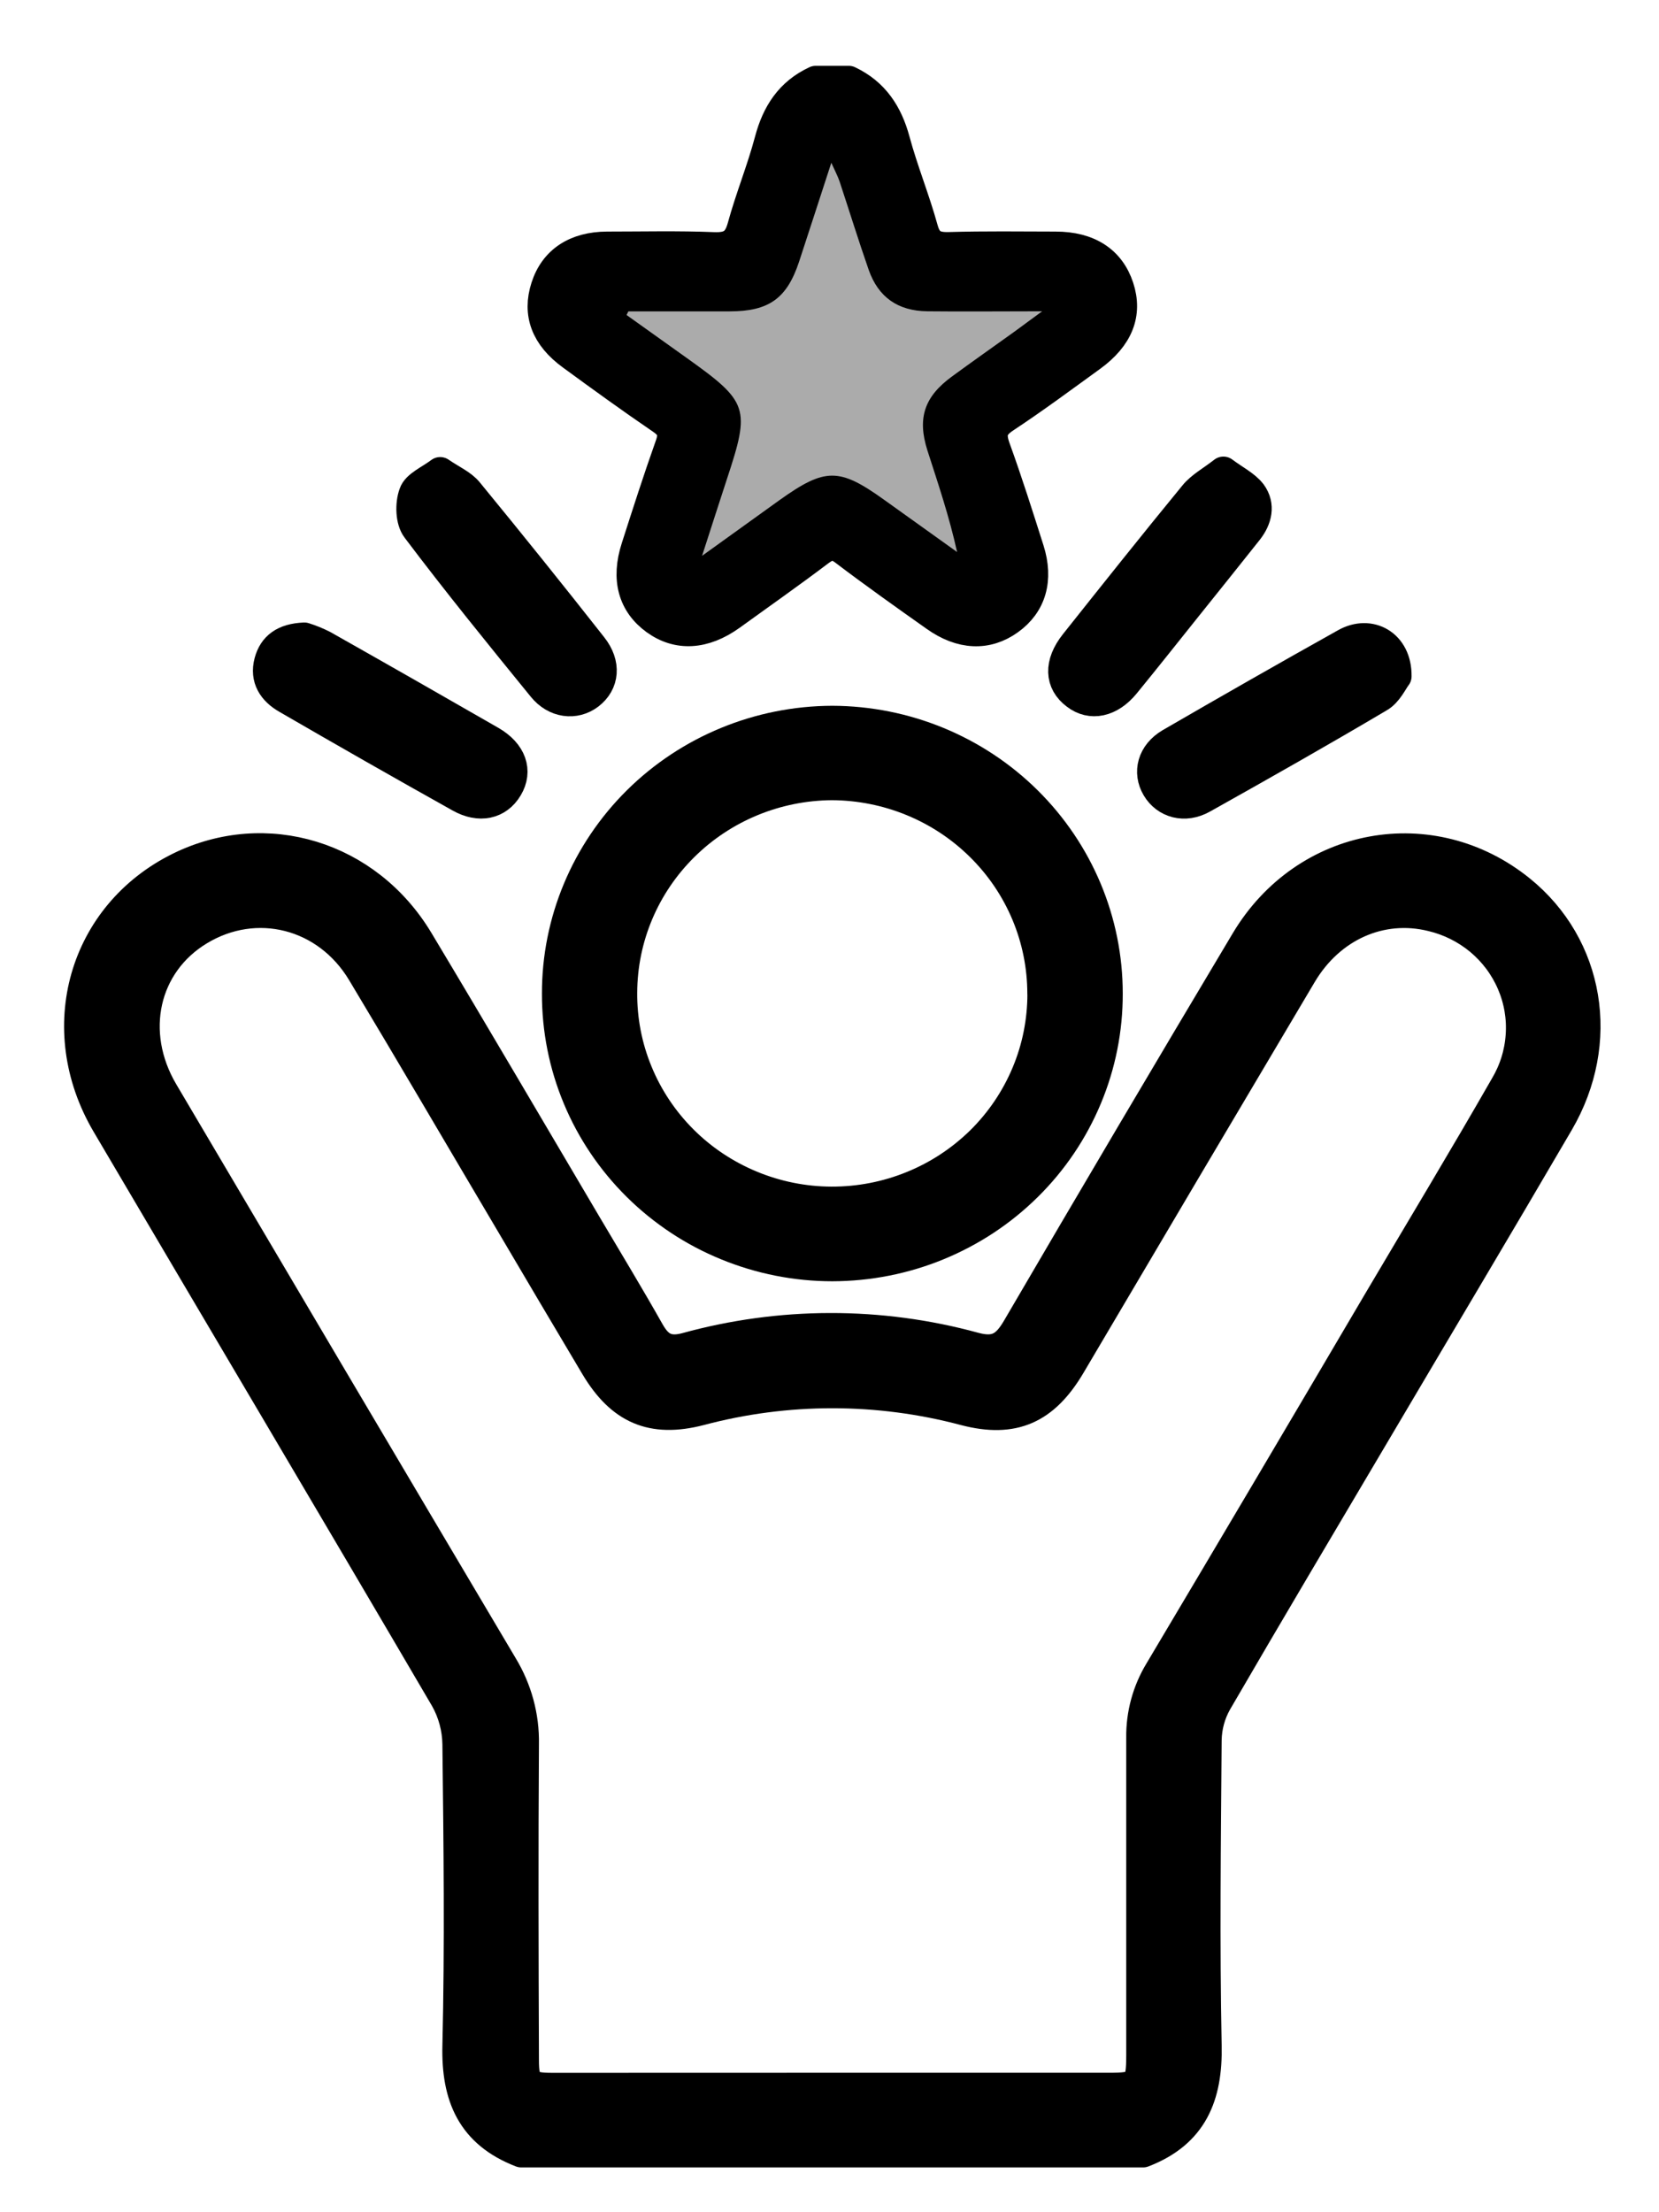
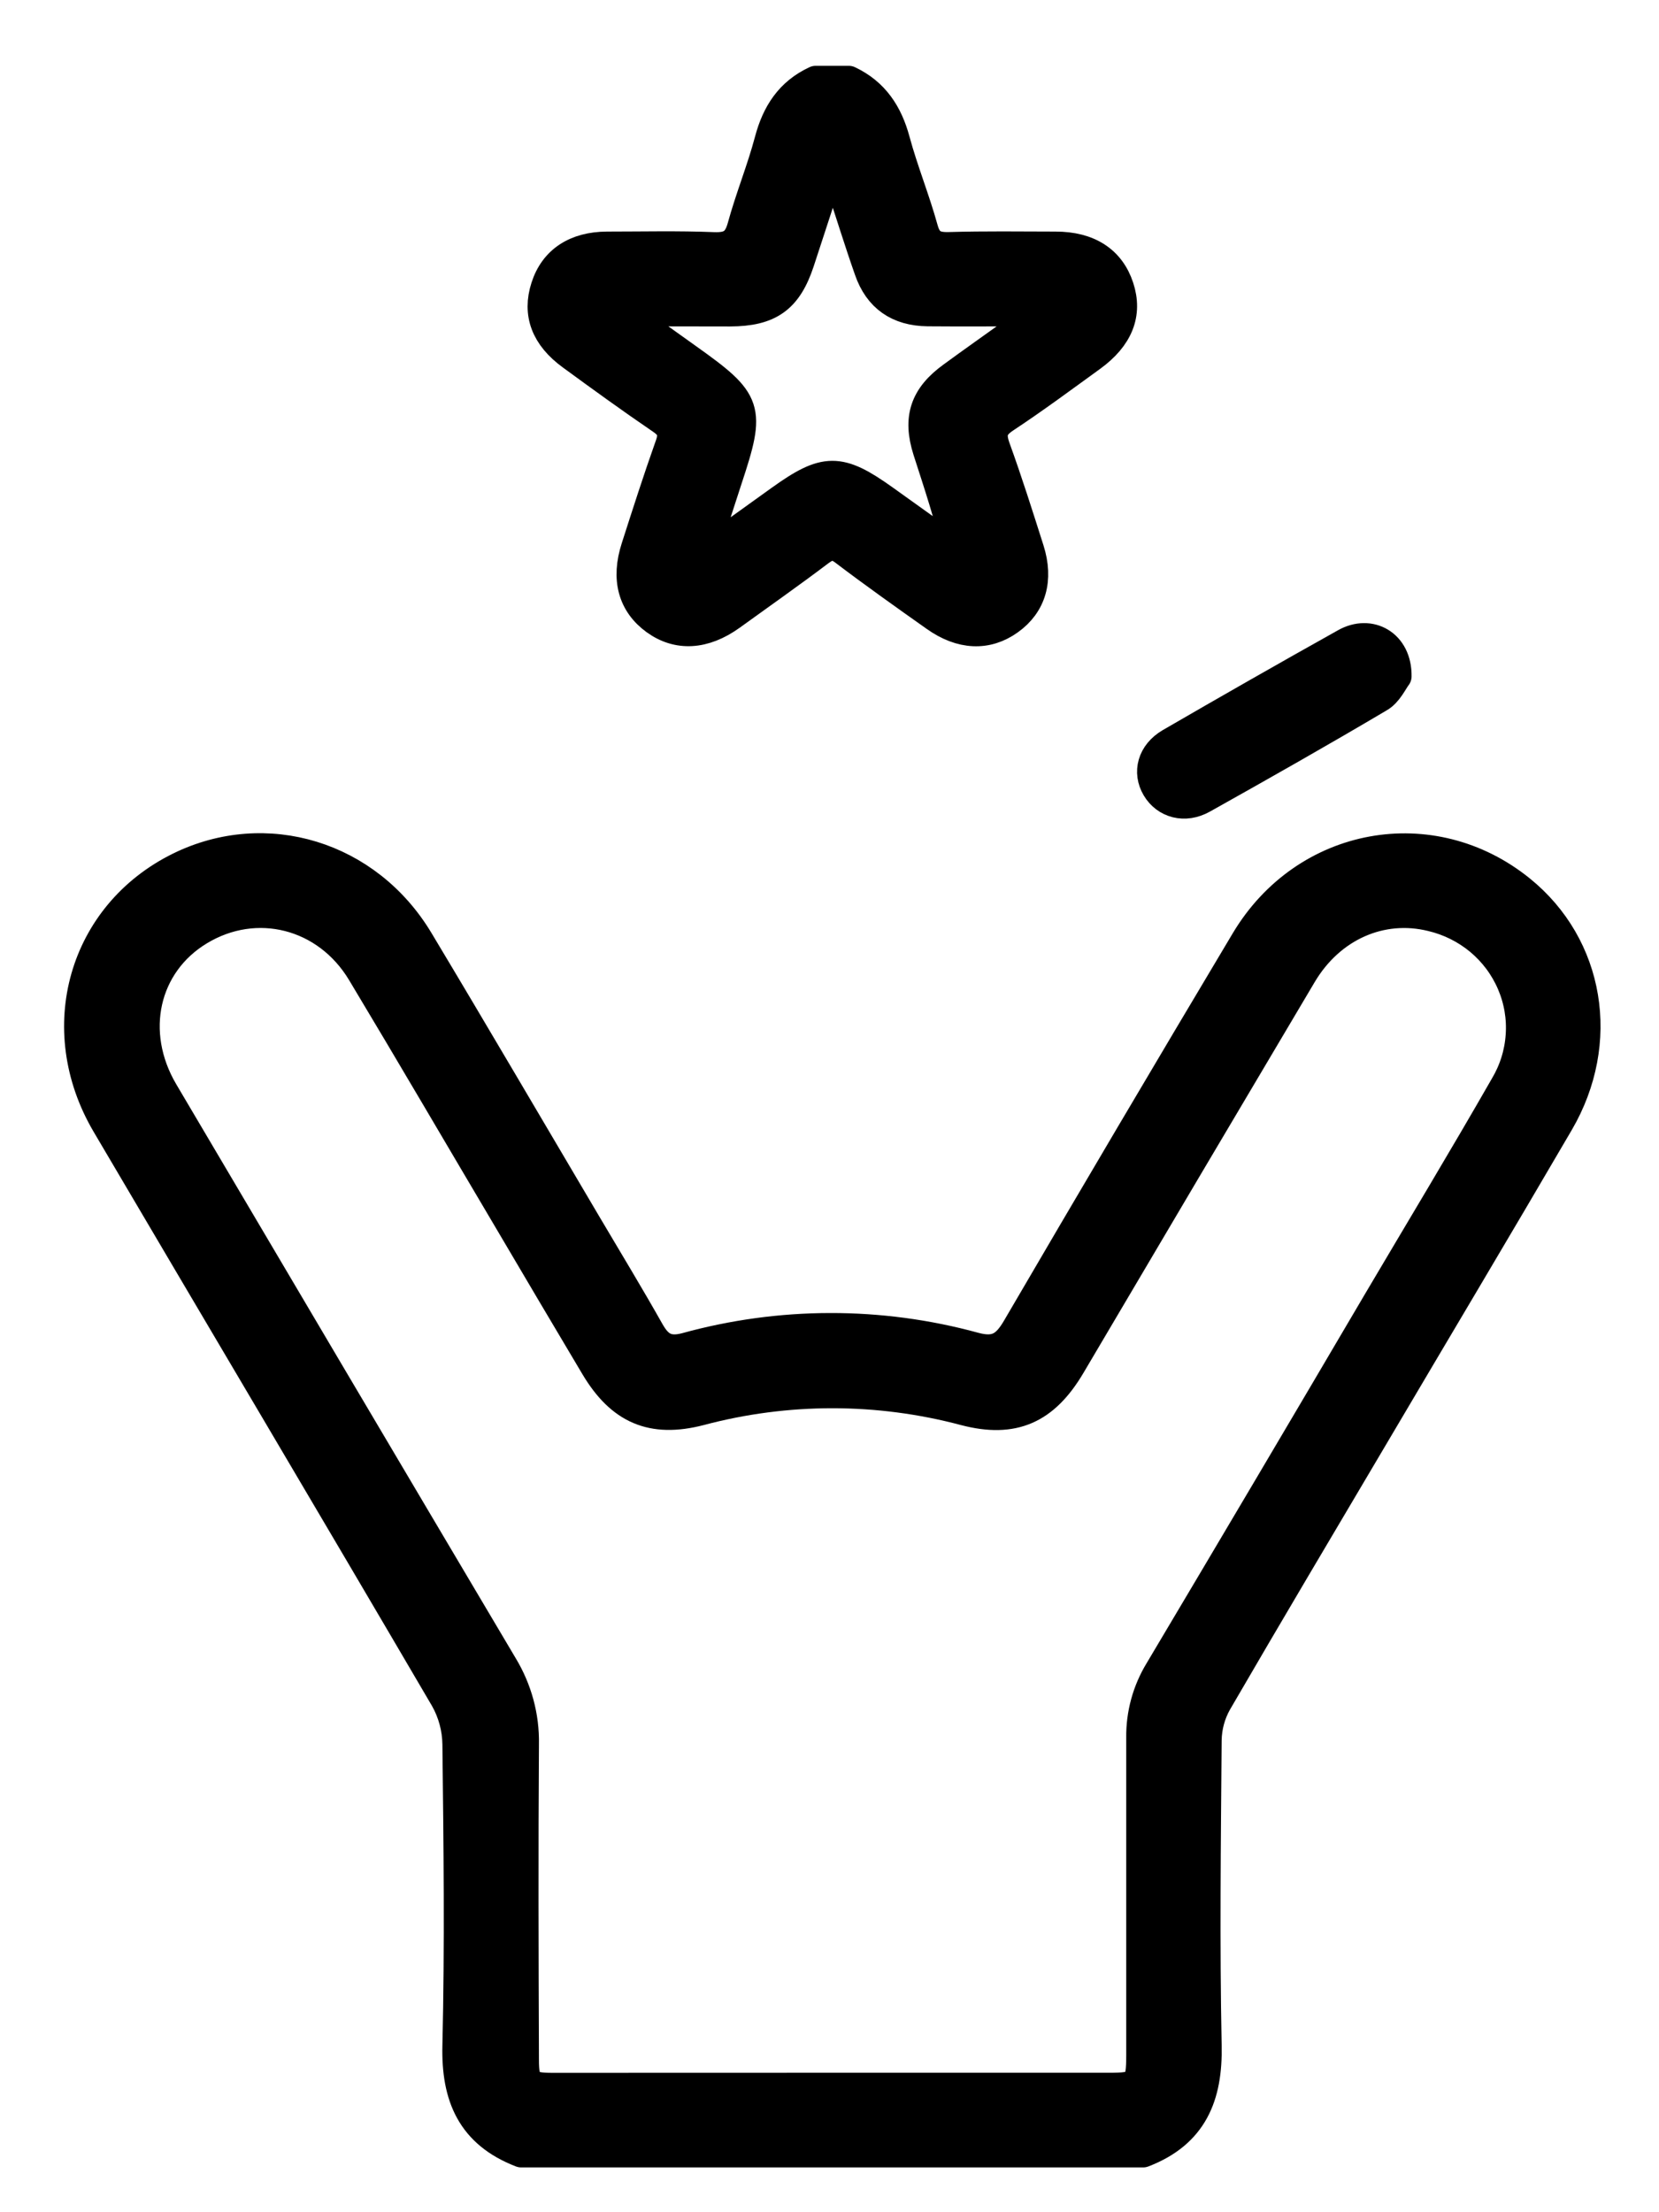
<svg xmlns="http://www.w3.org/2000/svg" width="21" height="28" viewBox="0 0 21 28" fill="none">
  <path d="M6.598 27.244C5.97 27.002 5.773 26.536 5.789 25.891C5.819 24.62 5.804 23.348 5.789 22.076C5.786 21.875 5.733 21.677 5.634 21.501C4.212 19.073 2.775 16.653 1.348 14.229C0.636 13.019 1.053 11.574 2.274 10.973C3.364 10.438 4.653 10.828 5.299 11.905C6.016 13.1 6.72 14.304 7.429 15.503C7.695 15.953 7.966 16.399 8.222 16.853C8.33 17.044 8.447 17.118 8.679 17.058C9.875 16.727 11.14 16.724 12.336 17.052C12.613 17.127 12.739 17.038 12.872 16.811C13.829 15.172 14.795 13.537 15.768 11.907C16.522 10.647 18.126 10.359 19.247 11.266C20.12 11.973 20.328 13.188 19.732 14.208C18.96 15.53 18.175 16.845 17.397 18.163C16.731 19.289 16.061 20.416 15.405 21.545C15.322 21.692 15.278 21.856 15.275 22.023C15.265 23.312 15.249 24.601 15.275 25.89C15.289 26.532 15.098 27.002 14.469 27.244H6.598ZM10.512 26.424H14.034C14.412 26.424 14.444 26.393 14.445 26.015C14.445 24.675 14.445 23.335 14.445 21.995C14.441 21.697 14.521 21.403 14.677 21.147C15.604 19.589 16.527 18.029 17.446 16.466C17.981 15.56 18.525 14.66 19.047 13.748C19.164 13.552 19.233 13.333 19.248 13.106C19.264 12.88 19.225 12.653 19.135 12.444C19.045 12.235 18.907 12.05 18.731 11.903C18.555 11.757 18.347 11.653 18.123 11.6C17.485 11.442 16.841 11.724 16.479 12.334C15.501 13.981 14.526 15.63 13.553 17.279C13.224 17.837 12.829 18.016 12.211 17.854C11.114 17.562 9.958 17.562 8.861 17.854C8.251 18.012 7.856 17.835 7.535 17.297C7.172 16.687 6.81 16.076 6.45 15.464C5.827 14.412 5.211 13.357 4.581 12.308C4.135 11.565 3.24 11.342 2.521 11.778C1.823 12.2 1.626 13.069 2.068 13.819C3.498 16.242 4.93 18.664 6.364 21.082C6.546 21.382 6.64 21.726 6.633 22.076C6.624 23.408 6.628 24.739 6.633 26.07C6.633 26.379 6.682 26.425 6.995 26.425C8.165 26.425 9.338 26.424 10.512 26.424Z" fill="black" stroke="black" stroke-width="0.378" stroke-linejoin="round" />
  <path d="M10.743 1.022C11.067 1.176 11.238 1.438 11.33 1.778C11.432 2.156 11.582 2.522 11.686 2.899C11.738 3.086 11.833 3.131 12.015 3.126C12.464 3.113 12.915 3.119 13.361 3.12C13.781 3.12 14.054 3.301 14.164 3.636C14.274 3.971 14.16 4.265 13.813 4.517C13.451 4.779 13.092 5.046 12.719 5.292C12.558 5.399 12.538 5.497 12.601 5.672C12.755 6.096 12.891 6.528 13.028 6.958C13.148 7.336 13.056 7.648 12.775 7.849C12.494 8.051 12.167 8.038 11.84 7.806C11.454 7.533 11.069 7.26 10.692 6.974C10.574 6.884 10.495 6.888 10.378 6.974C10.008 7.254 9.629 7.52 9.251 7.793C8.91 8.037 8.578 8.053 8.295 7.848C8.012 7.642 7.922 7.33 8.051 6.931C8.189 6.501 8.327 6.07 8.478 5.645C8.536 5.487 8.51 5.402 8.371 5.307C7.988 5.046 7.61 4.772 7.237 4.499C6.907 4.259 6.8 3.97 6.908 3.635C7.016 3.299 7.288 3.122 7.684 3.12C8.133 3.12 8.584 3.109 9.031 3.127C9.238 3.135 9.337 3.079 9.394 2.875C9.495 2.505 9.642 2.148 9.74 1.778C9.831 1.436 9.999 1.174 10.326 1.022H10.743ZM7.954 3.941L7.936 3.988L8.701 4.535C9.479 5.089 9.504 5.166 9.207 6.064C9.108 6.365 9.012 6.667 8.892 7.037C9.263 6.77 9.569 6.549 9.875 6.33C10.446 5.92 10.625 5.92 11.191 6.324L12.12 6.989C12.021 6.539 11.879 6.122 11.744 5.701C11.614 5.291 11.706 5.018 12.058 4.764C12.315 4.576 12.575 4.393 12.833 4.208C12.936 4.134 13.041 4.057 13.197 3.941C12.655 3.941 12.198 3.945 11.744 3.941C11.371 3.937 11.121 3.764 11.001 3.416C10.871 3.046 10.756 2.671 10.633 2.299C10.611 2.235 10.579 2.175 10.528 2.061C10.379 2.519 10.251 2.917 10.12 3.313C9.966 3.779 9.739 3.941 9.241 3.943L7.954 3.941Z" fill="black" stroke="black" stroke-width="0.378" stroke-linejoin="round" />
-   <path d="M14.023 12.577C14.024 13.029 13.935 13.478 13.76 13.896C13.585 14.315 13.329 14.695 13.005 15.015C12.681 15.336 12.296 15.59 11.872 15.764C11.449 15.938 10.994 16.027 10.536 16.028C10.077 16.028 9.623 15.938 9.199 15.764C8.775 15.591 8.391 15.336 8.067 15.016C7.743 14.695 7.486 14.315 7.312 13.897C7.137 13.478 7.048 13.03 7.049 12.577C7.047 11.663 7.414 10.786 8.067 10.138C8.721 9.49 9.608 9.125 10.535 9.122C11.462 9.125 12.349 9.49 13.003 10.138C13.657 10.786 14.024 11.663 14.023 12.577ZM13.193 12.577C13.193 11.879 12.913 11.209 12.413 10.715C11.914 10.22 11.236 9.942 10.529 9.939C9.826 9.944 9.153 10.222 8.657 10.713C8.16 11.204 7.88 11.868 7.877 12.562C7.874 12.907 7.94 13.25 8.072 13.57C8.203 13.89 8.398 14.182 8.644 14.428C8.89 14.674 9.183 14.869 9.506 15.003C9.828 15.137 10.175 15.207 10.525 15.208C10.876 15.209 11.223 15.142 11.547 15.01C11.871 14.879 12.165 14.685 12.414 14.441C12.662 14.196 12.858 13.906 12.992 13.586C13.126 13.267 13.194 12.925 13.194 12.579L13.193 12.577Z" fill="black" stroke="black" stroke-width="0.378" stroke-linejoin="round" />
-   <path d="M3.852 8.068C3.934 8.094 4.013 8.126 4.09 8.165C4.8 8.566 5.508 8.97 6.214 9.376C6.478 9.528 6.556 9.758 6.429 9.97C6.303 10.183 6.067 10.232 5.822 10.094C5.089 9.684 4.359 9.268 3.631 8.846C3.451 8.743 3.35 8.589 3.406 8.377C3.458 8.183 3.595 8.079 3.852 8.068Z" fill="black" stroke="black" stroke-width="0.378" stroke-linejoin="round" />
  <path d="M17.679 8.56C17.633 8.617 17.569 8.765 17.457 8.828C16.719 9.265 15.973 9.688 15.224 10.107C14.997 10.235 14.756 10.167 14.64 9.971C14.524 9.775 14.583 9.539 14.814 9.404C15.549 8.978 16.287 8.557 17.029 8.142C17.341 7.966 17.685 8.153 17.679 8.56Z" fill="black" stroke="black" stroke-width="0.378" stroke-linejoin="round" />
-   <path d="M15.486 5.968C15.63 6.076 15.763 6.139 15.844 6.244C15.955 6.397 15.913 6.57 15.797 6.717C15.542 7.038 15.286 7.358 15.029 7.678C14.767 8.005 14.508 8.333 14.242 8.658C14.051 8.891 13.809 8.94 13.619 8.794C13.411 8.639 13.401 8.399 13.602 8.145C14.102 7.516 14.602 6.887 15.112 6.266C15.199 6.157 15.336 6.085 15.486 5.968Z" fill="black" stroke="black" stroke-width="0.378" stroke-linejoin="round" />
-   <path d="M5.572 5.974C5.716 6.073 5.848 6.128 5.927 6.225C6.458 6.872 6.983 7.525 7.5 8.183C7.675 8.404 7.651 8.646 7.459 8.793C7.279 8.93 7.028 8.901 6.865 8.699C6.325 8.036 5.786 7.373 5.273 6.692C5.194 6.589 5.189 6.379 5.237 6.249C5.271 6.143 5.437 6.075 5.572 5.974Z" fill="black" stroke="black" stroke-width="0.378" stroke-linejoin="round" />
-   <path d="M7.954 3.941H9.236C9.734 3.941 9.961 3.777 10.115 3.312C10.245 2.916 10.374 2.518 10.523 2.06C10.574 2.173 10.606 2.233 10.628 2.298C10.751 2.67 10.867 3.045 10.996 3.415C11.118 3.762 11.366 3.936 11.739 3.94C12.196 3.945 12.653 3.94 13.192 3.94C13.033 4.056 12.931 4.132 12.828 4.207C12.57 4.392 12.31 4.575 12.053 4.763C11.701 5.019 11.609 5.29 11.739 5.7C11.874 6.12 12.016 6.537 12.115 6.987L11.186 6.322C10.622 5.918 10.444 5.919 9.87 6.328C9.564 6.548 9.258 6.768 8.887 7.035C9.007 6.665 9.103 6.363 9.202 6.062C9.499 5.165 9.474 5.088 8.696 4.533L7.931 3.987L7.954 3.941Z" fill="#ABABAB" />
</svg>